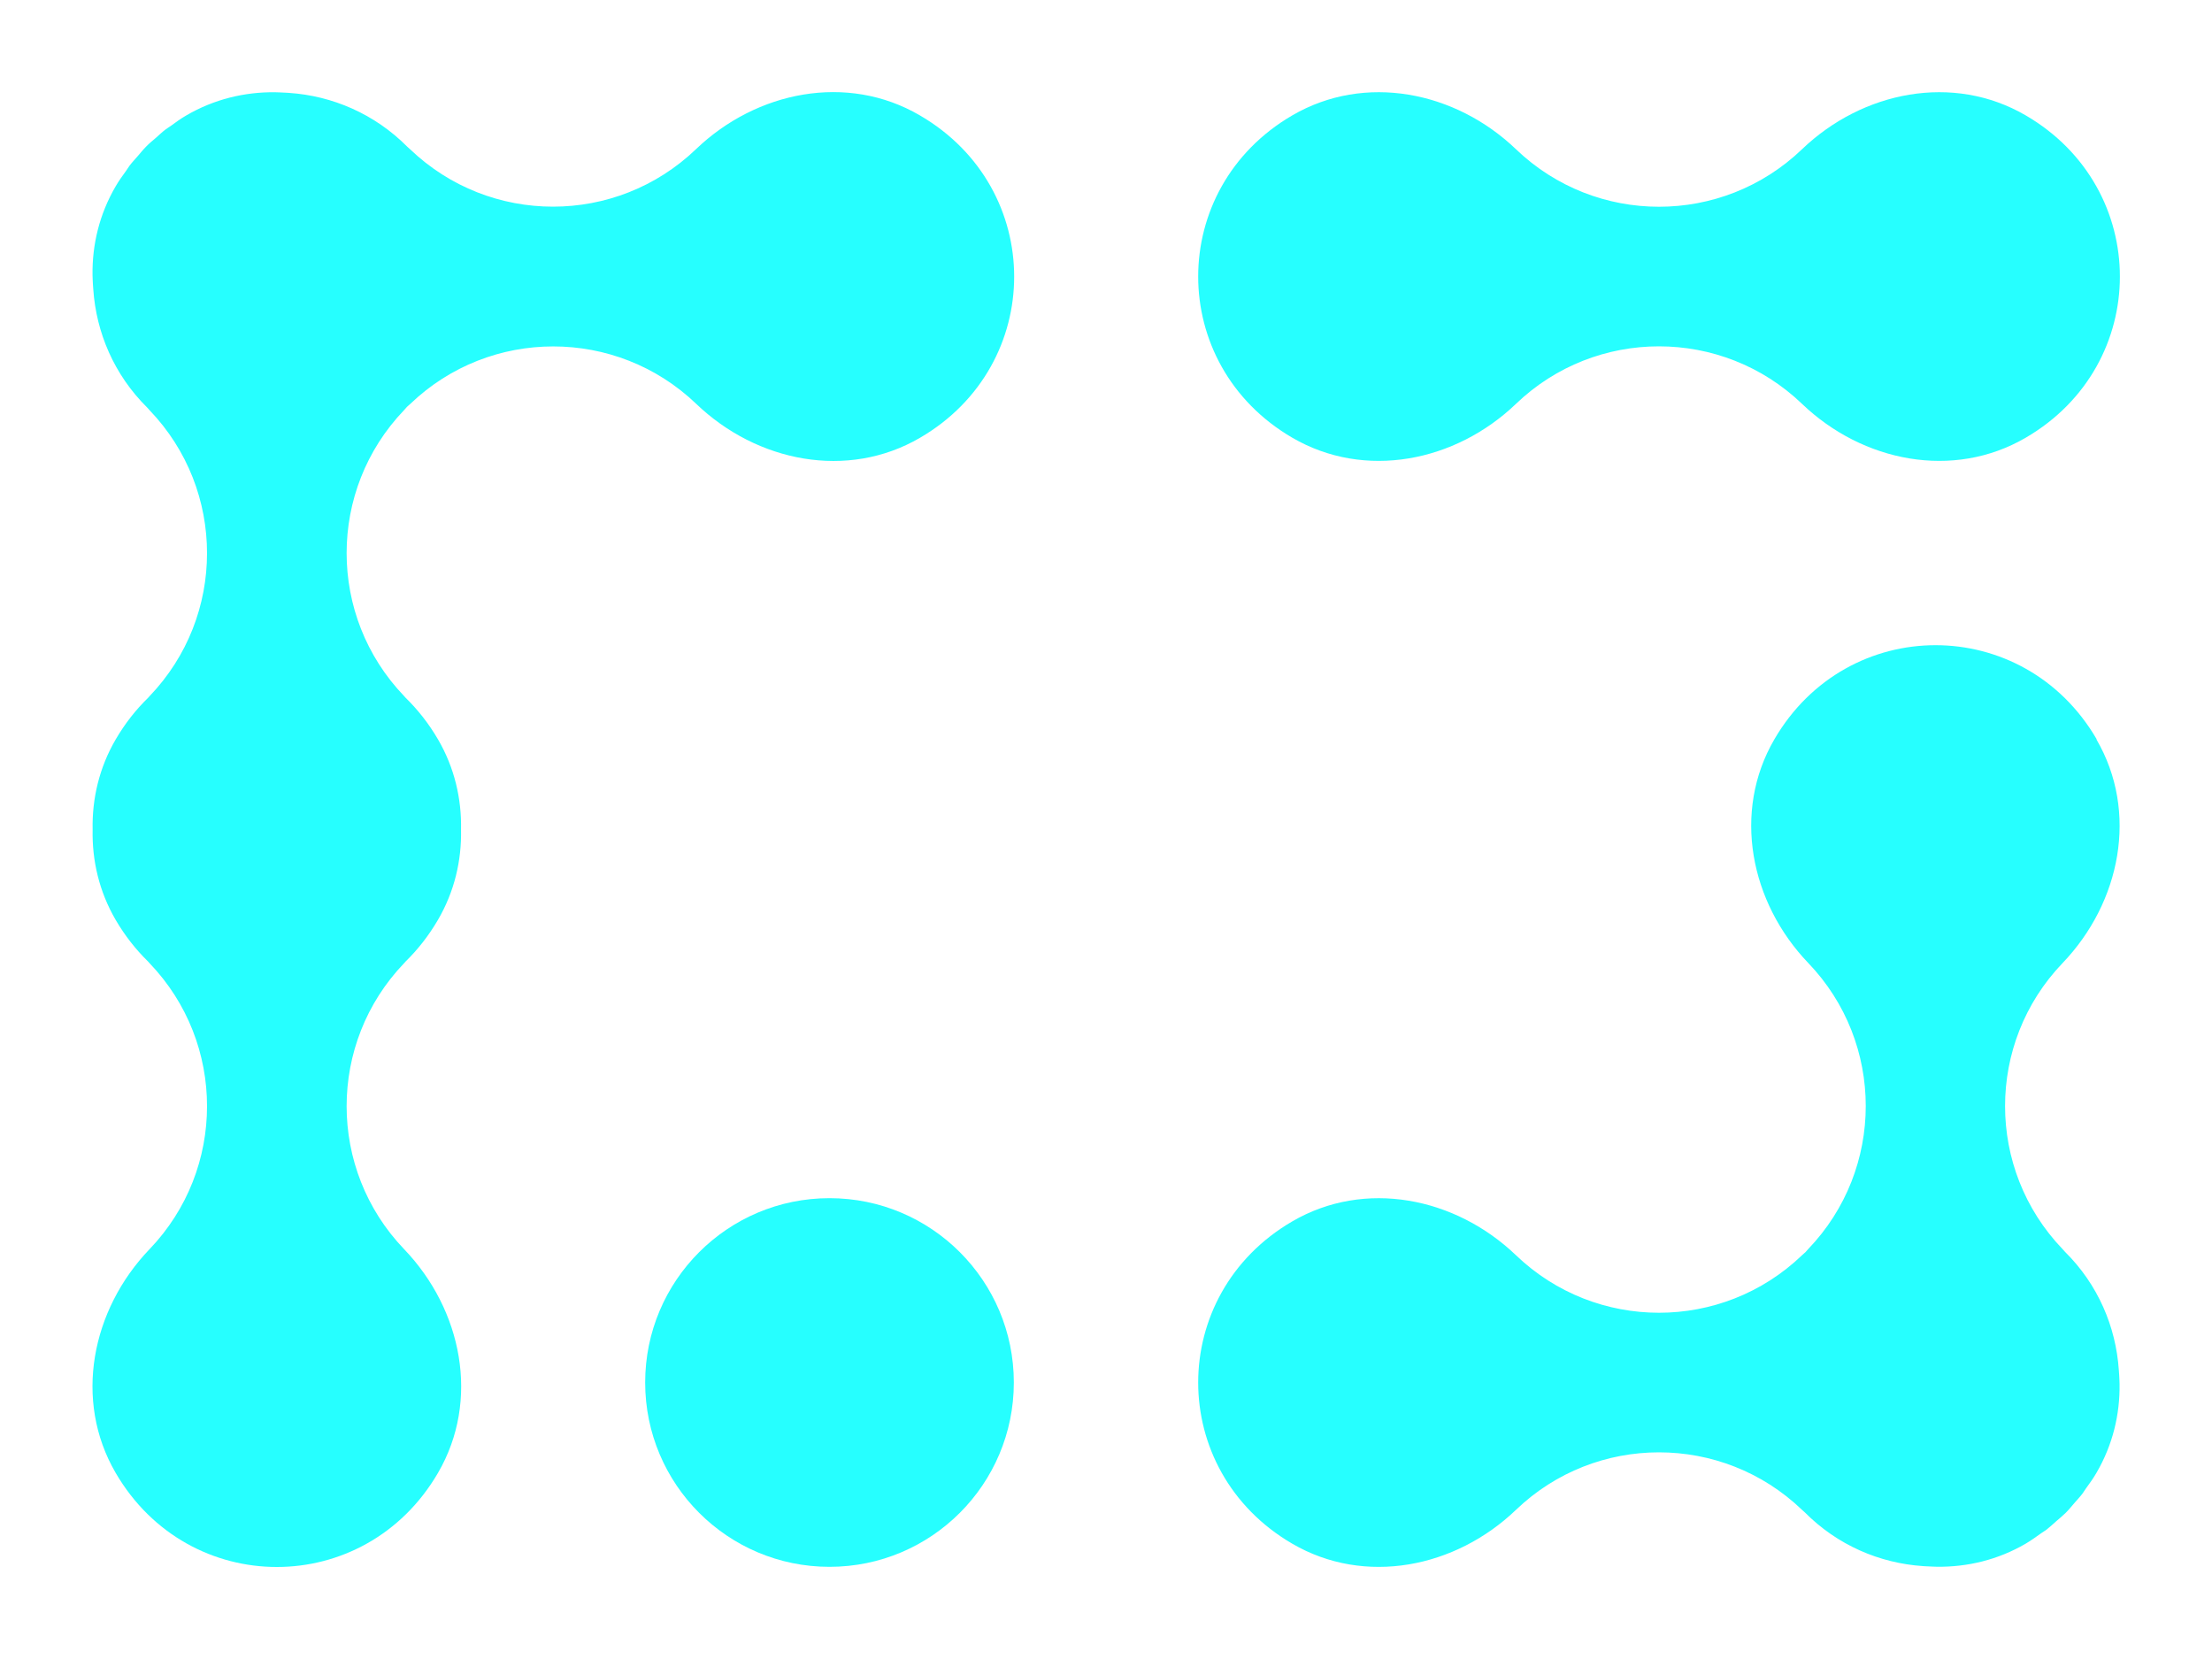
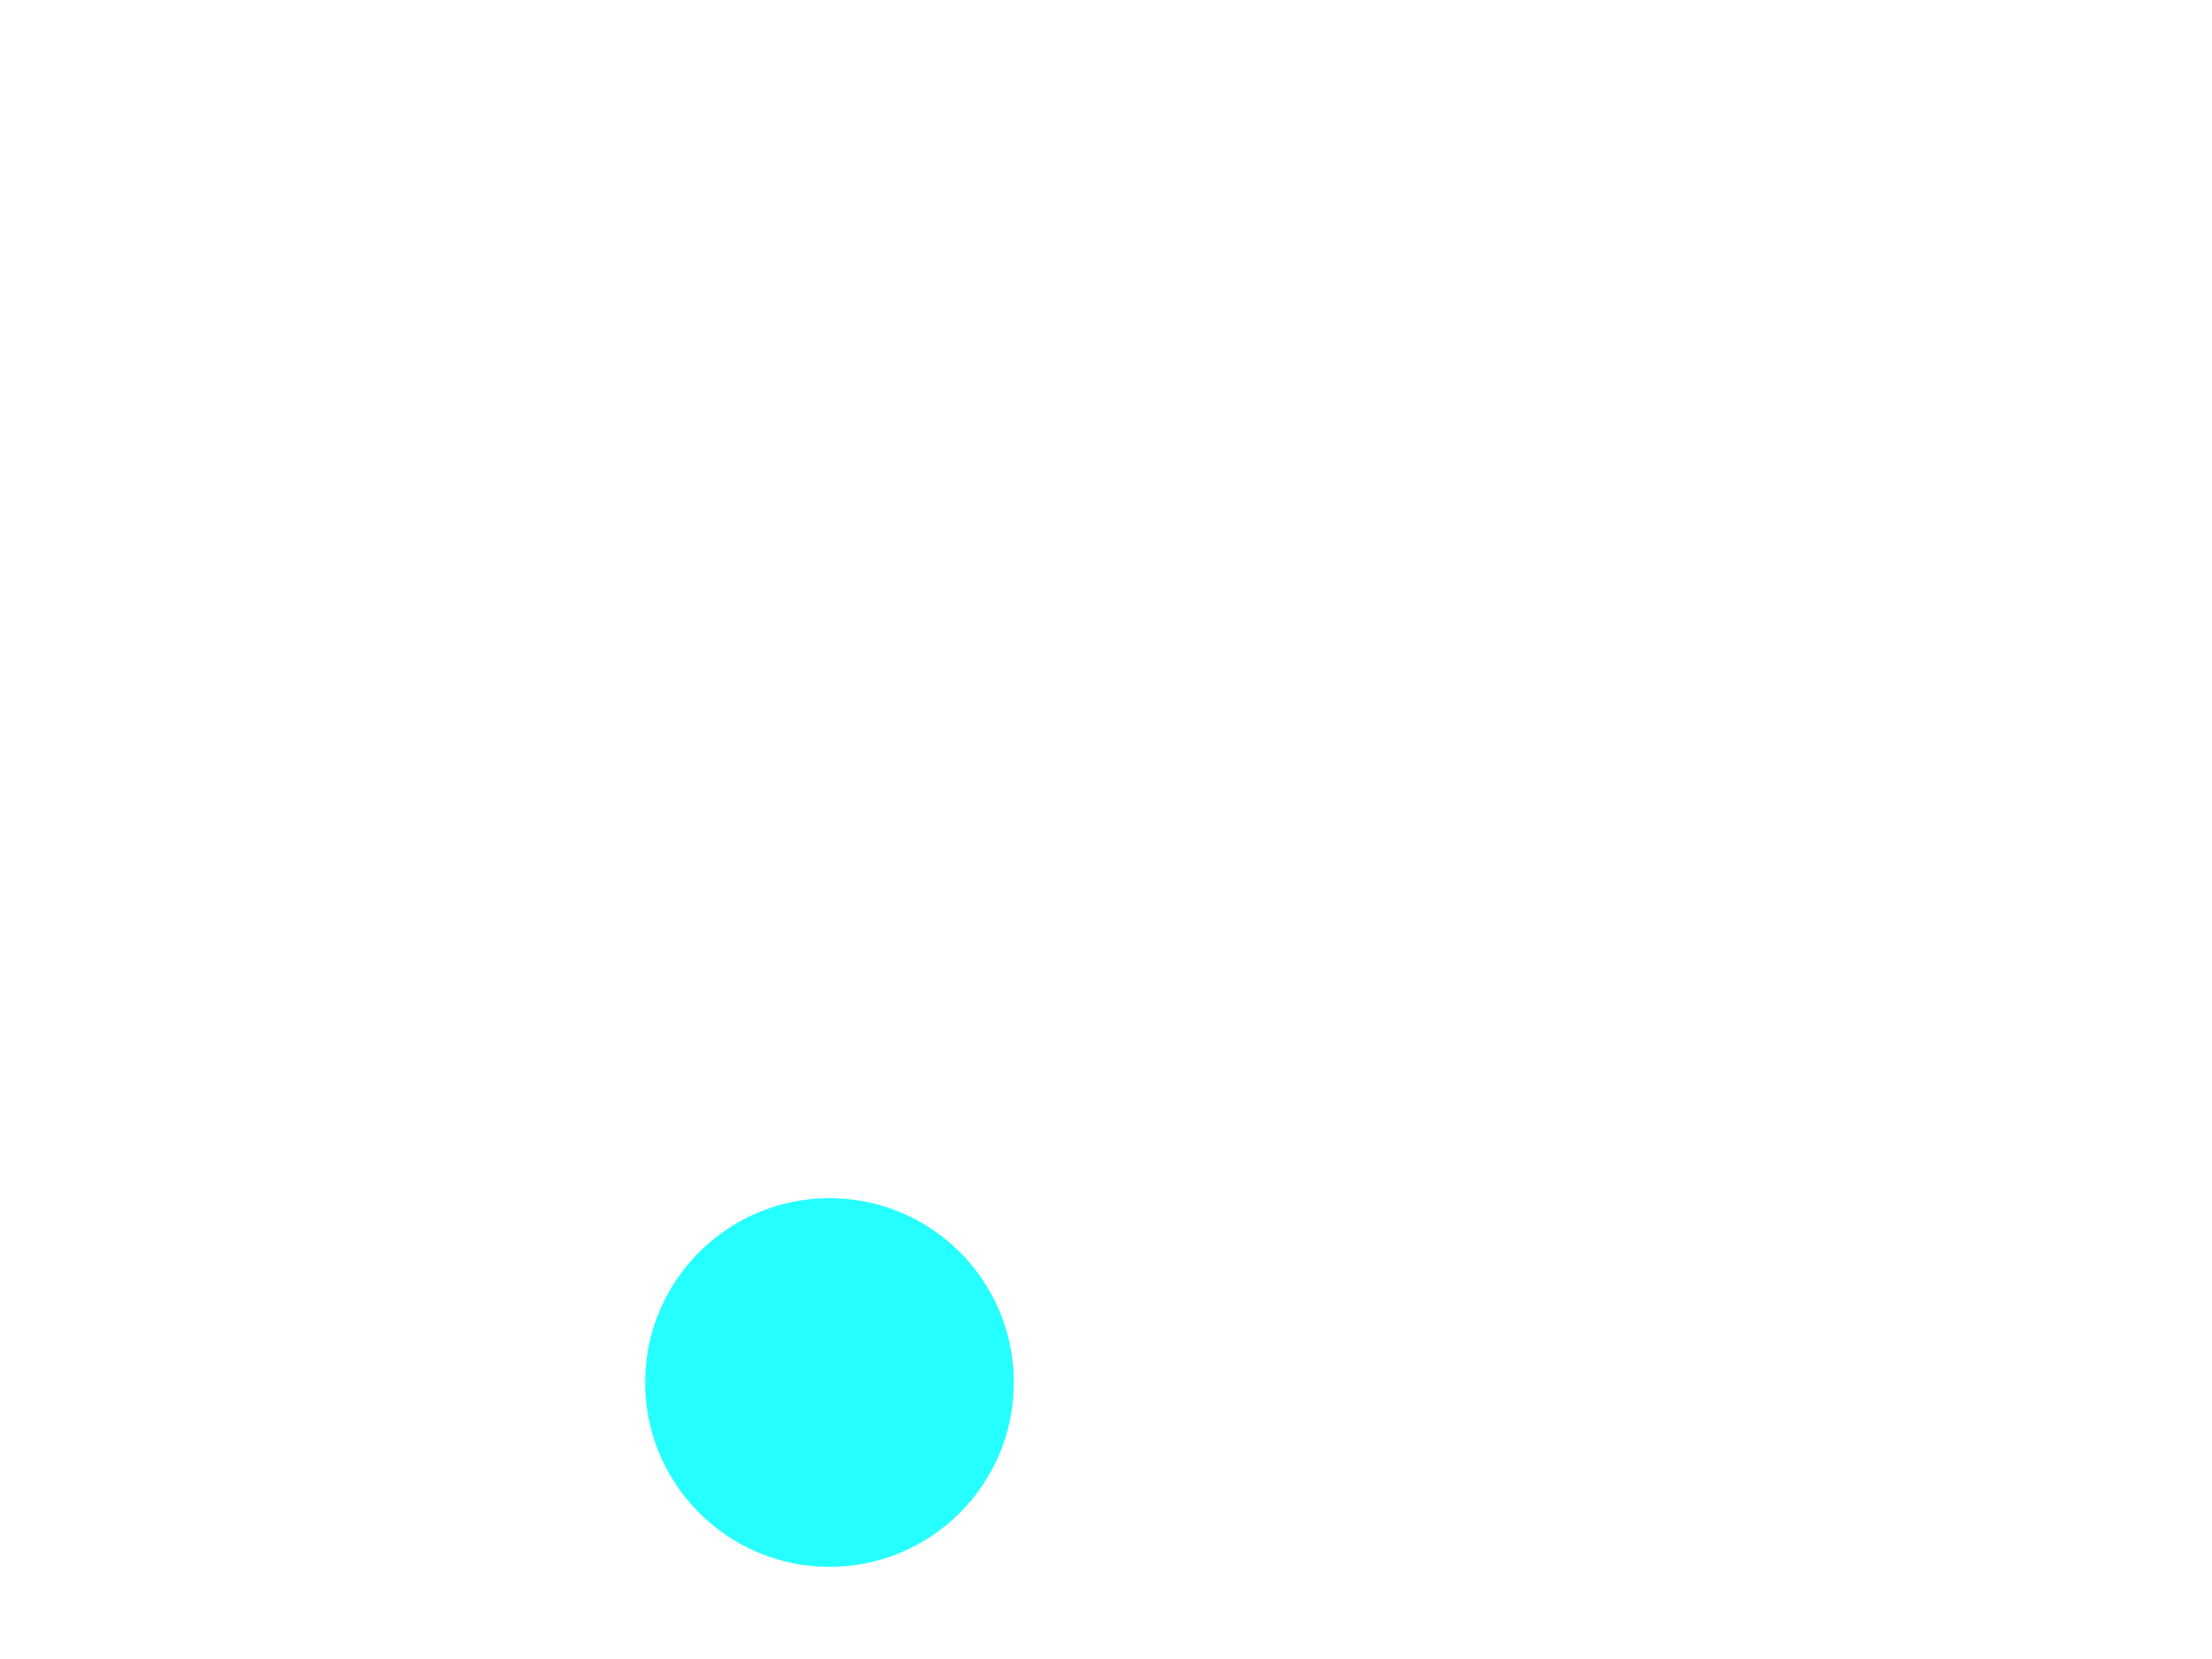
<svg xmlns="http://www.w3.org/2000/svg" id="Layer_1" data-name="Layer 1" viewBox="0 0 240 180">
  <defs>
    <style>
      .cls-1 {
        fill: #26ffff;
      }
    </style>
  </defs>
  <circle class="cls-1" cx="90" cy="150" r="20" />
-   <path class="cls-1" d="M227.49,80.21c-7.93-13.61-27.04-13.61-34.97,0-4.59,7.87-2.63,17.7,3.68,24.28,8.31,8.67,8.31,22.35,0,31.02-.11.12-.21.24-.32.36-.12.11-.25.21-.37.33-8.67,8.31-22.35,8.31-31.02,0-6.58-6.31-16.41-8.27-24.28-3.68-13.61,7.93-13.61,27.04,0,34.97,7.87,4.59,17.7,2.63,24.28-3.68,8.66-8.31,22.35-8.31,31.02,0,.09.09.19.17.29.26,3.57,3.6,8.15,5.53,12.83,5.85.18.02.37.02.55.03.32.01.65.04.97.04,3.3.04,6.61-.74,9.63-2.5.61-.36,1.16-.76,1.72-1.16.18-.13.37-.23.54-.36.37-.29.7-.6,1.05-.91.35-.3.7-.59,1.04-.92.33-.33.62-.69.92-1.04.3-.35.62-.68.9-1.05.13-.18.24-.37.37-.55.4-.55.8-1.1,1.15-1.71,1.76-3.02,2.55-6.33,2.5-9.63,0-.32-.03-.64-.04-.96-.01-.19-.02-.37-.04-.56-.32-4.68-2.25-9.27-5.85-12.83-.09-.09-.17-.2-.26-.29-8.31-8.67-8.31-22.35,0-31.02,6.31-6.58,8.27-16.41,3.68-24.28Z" />
-   <path class="cls-1" d="M140.21,47.49c7.87,4.59,17.7,2.63,24.28-3.68,8.66-8.31,22.35-8.31,31.02,0,6.58,6.31,16.41,8.27,24.28,3.68,13.62-7.93,13.62-27.04,0-34.97-7.87-4.59-17.7-2.63-24.28,3.68-8.67,8.31-22.35,8.31-31.02,0-6.58-6.31-16.41-8.27-24.28-3.68-13.61,7.93-13.61,27.04,0,34.97Z" />
-   <path class="cls-1" d="M99.79,12.51c-7.87-4.59-17.7-2.63-24.28,3.68-8.67,8.31-22.35,8.31-31.02,0-.09-.09-.19-.17-.28-.25-3.57-3.6-8.16-5.54-12.84-5.86-.18-.02-.36-.02-.54-.03-.33-.01-.65-.04-.98-.04-3.3-.04-6.61.75-9.63,2.51-.61.35-1.15.75-1.7,1.15-.18.13-.38.24-.56.38-.37.28-.7.6-1.04.9-.35.3-.71.59-1.04.93-.33.33-.62.69-.92,1.04-.3.35-.62.68-.9,1.05-.13.18-.24.37-.37.55-.4.55-.8,1.1-1.15,1.71-1.76,3.02-2.55,6.33-2.5,9.63,0,.32.03.64.04.97.01.19.02.37.04.56.32,4.68,2.25,9.27,5.85,12.83.09.09.17.2.26.29,8.31,8.67,8.31,22.35,0,31.02-.05.06-.1.12-.15.17-1.33,1.29-2.52,2.8-3.53,4.53-1.79,3.07-2.57,6.44-2.5,9.79-.07,3.35.71,6.72,2.5,9.79,1.01,1.73,2.2,3.23,3.52,4.52.05.06.1.12.16.18,8.31,8.67,8.31,22.35,0,31.02-6.31,6.58-8.27,16.41-3.68,24.28,7.93,13.61,27.04,13.61,34.97,0,4.59-7.87,2.63-17.7-3.68-24.28-8.31-8.67-8.31-22.35,0-31.02.05-.06.1-.12.16-.18,1.32-1.29,2.51-2.8,3.52-4.53,1.79-3.07,2.57-6.43,2.5-9.79.07-3.35-.71-6.72-2.5-9.79-1.01-1.73-2.2-3.23-3.52-4.52-.05-.06-.1-.12-.16-.18-8.31-8.67-8.31-22.35,0-31.02.11-.12.21-.24.32-.36.12-.11.25-.21.36-.32,8.66-8.31,22.35-8.31,31.02,0,6.58,6.31,16.41,8.27,24.28,3.68,13.62-7.93,13.62-27.04,0-34.97Z" />
</svg>